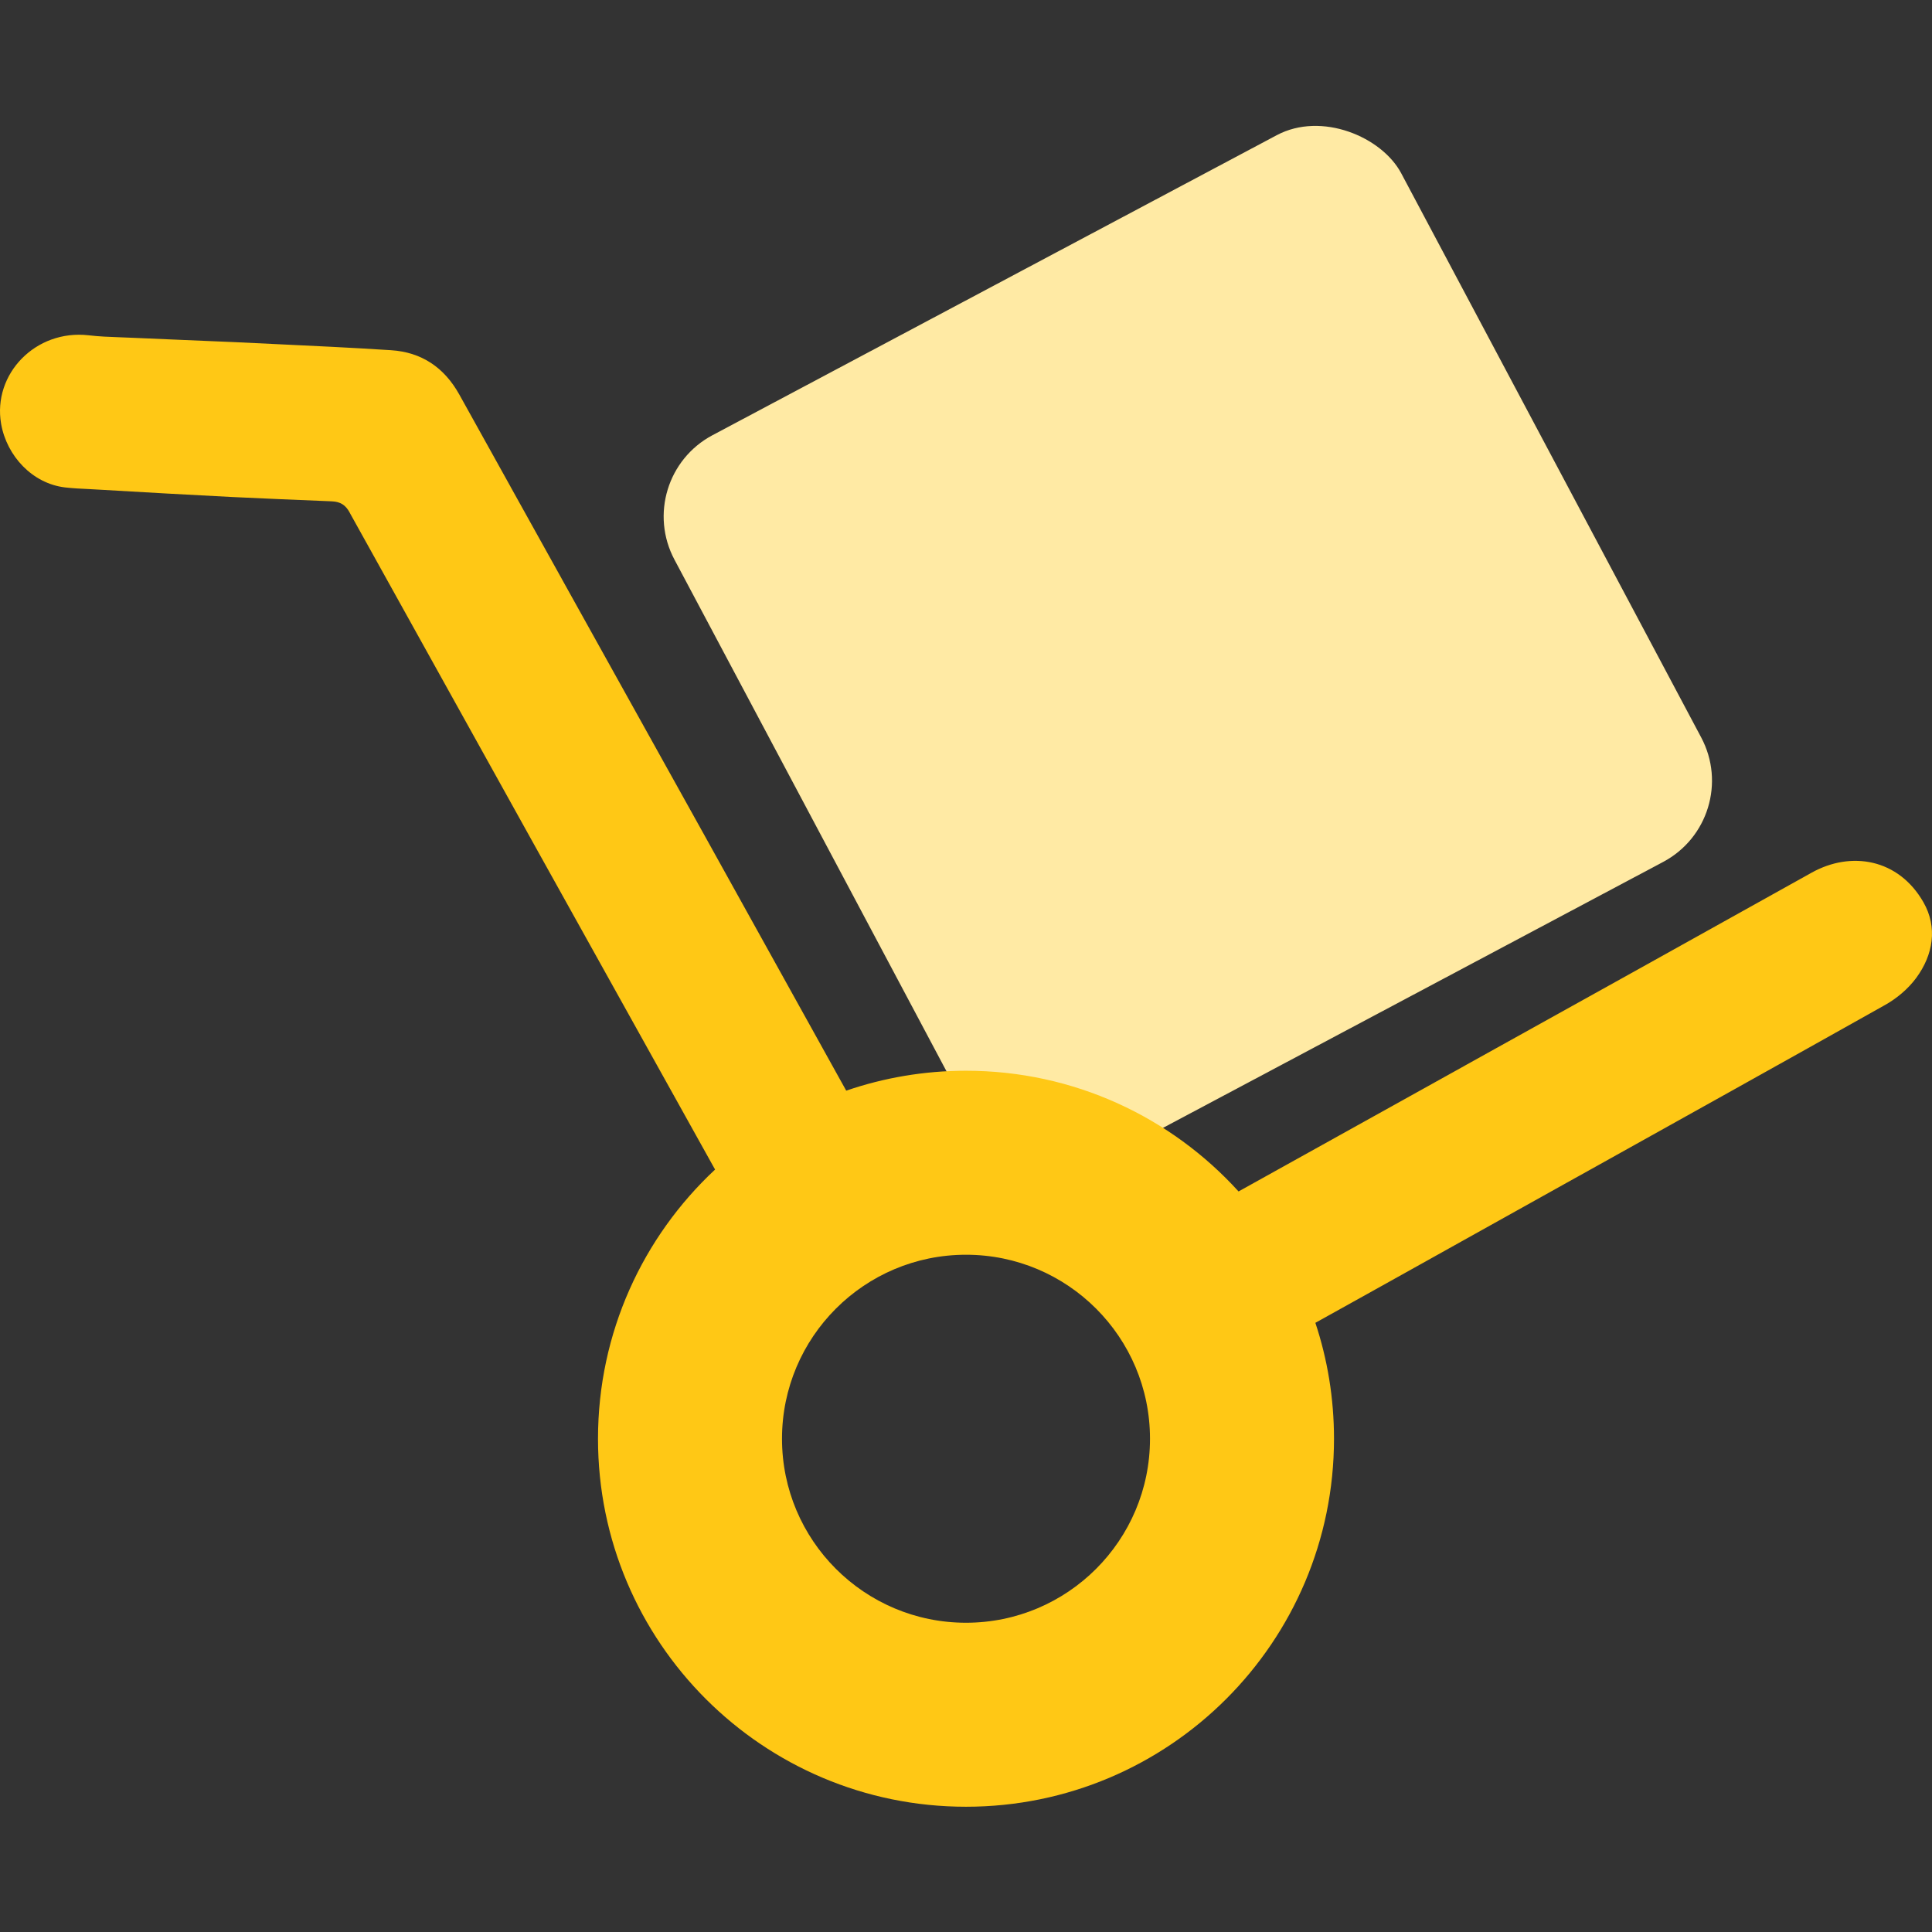
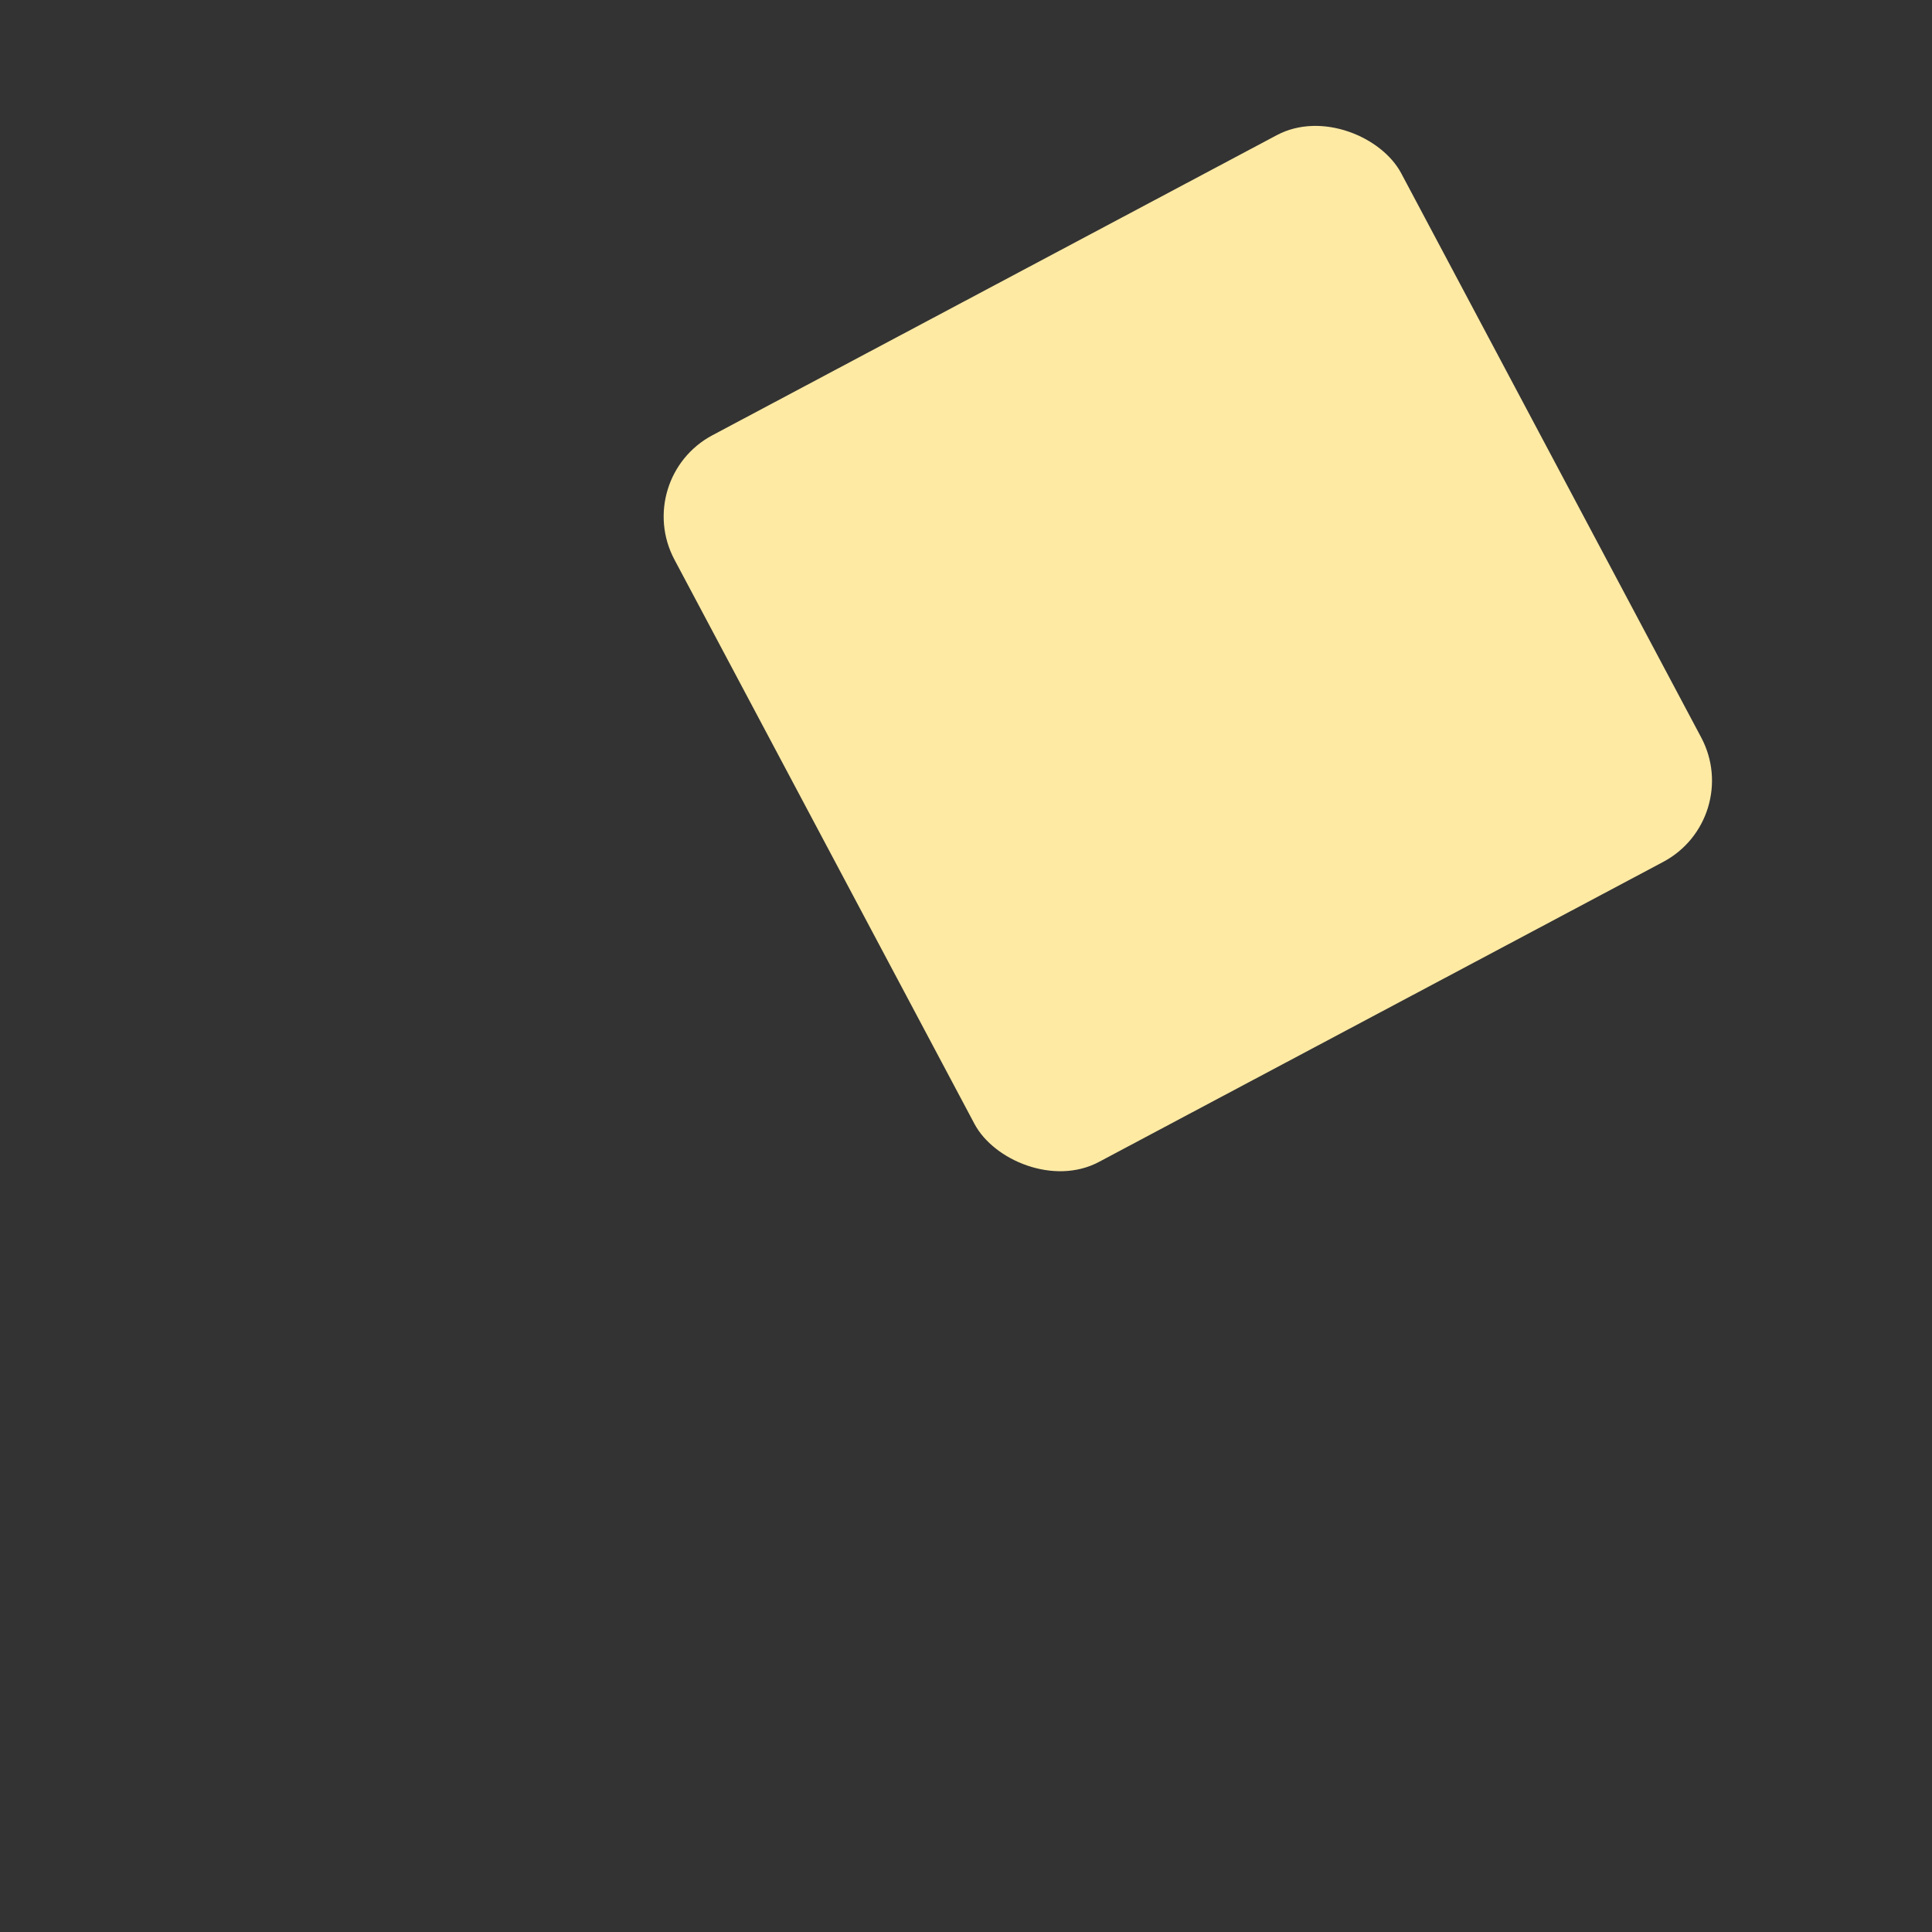
<svg xmlns="http://www.w3.org/2000/svg" width="42" height="42" viewBox="0 0 42 42" fill="none">
  <rect x="0" y="0" width="42" height="42" fill="#333333" stroke="none" />
  <g id="Ð¸ÐºÐ¾Ð½ÐºÐ° 1">
    <g id="Group 140635">
      <rect id="Rectangle 2830" x="13.723" y="10.4" width="17.893" height="17.893" rx="2" transform="rotate(-28 13.723 10.4)" fill="#FFEAA4" />
-       <path id="Subtract" fill-rule="evenodd" clip-rule="evenodd" d="M31.056 27.387C30.236 27.844 29.416 28.302 28.595 28.757C28.858 29.549 29 30.397 29 31.277C29 35.695 25.418 39.277 21 39.277C16.582 39.277 13 35.695 13 31.277C13 28.967 13.979 26.886 15.545 25.425C12.892 20.667 10.246 15.905 7.601 11.143L7.601 11.141C7.511 10.975 7.396 10.907 7.217 10.899L7.135 10.895L7.134 10.895L7.133 10.895C6.441 10.867 5.746 10.838 5.055 10.805C4.11 10.758 3.161 10.703 2.216 10.648C2.127 10.642 2.037 10.638 1.948 10.633L1.948 10.633C1.769 10.625 1.59 10.616 1.412 10.596C0.705 10.511 0.147 9.915 0.024 9.213C-0.163 8.132 0.773 7.157 1.927 7.289C2.15 7.316 2.376 7.324 2.601 7.332H2.601C2.701 7.336 2.801 7.339 2.901 7.344C3.266 7.361 3.63 7.376 3.994 7.391L3.994 7.391C4.366 7.406 4.737 7.421 5.106 7.438C5.386 7.452 5.665 7.465 5.945 7.478L5.945 7.478C6.796 7.518 7.646 7.558 8.499 7.613C9.163 7.655 9.656 7.987 9.984 8.575C10.357 9.243 10.728 9.912 11.099 10.581L11.099 10.582C11.471 11.251 11.842 11.92 12.215 12.588L12.216 12.591C14.279 16.296 16.341 20.002 18.396 23.71C19.212 23.43 20.088 23.277 21 23.277C23.349 23.277 25.461 24.289 26.925 25.901C28.562 24.99 30.201 24.079 31.84 23.169L31.844 23.166C34.357 21.77 36.87 20.374 39.38 18.973C40.24 18.492 41.274 18.667 41.815 19.616C42.125 20.161 42.027 20.757 41.657 21.259C41.478 21.502 41.223 21.715 40.959 21.859C38.742 23.104 36.52 24.341 34.299 25.579L34.296 25.58C33.456 26.048 32.617 26.516 31.778 26.984L31.056 27.387ZM21 35.277C23.209 35.277 25 33.486 25 31.277C25 29.068 23.209 27.277 21 27.277C18.791 27.277 17 29.068 17 31.277C17 33.486 18.791 35.277 21 35.277Z" fill="#FFC815" />
    </g>
  </g>
</svg>